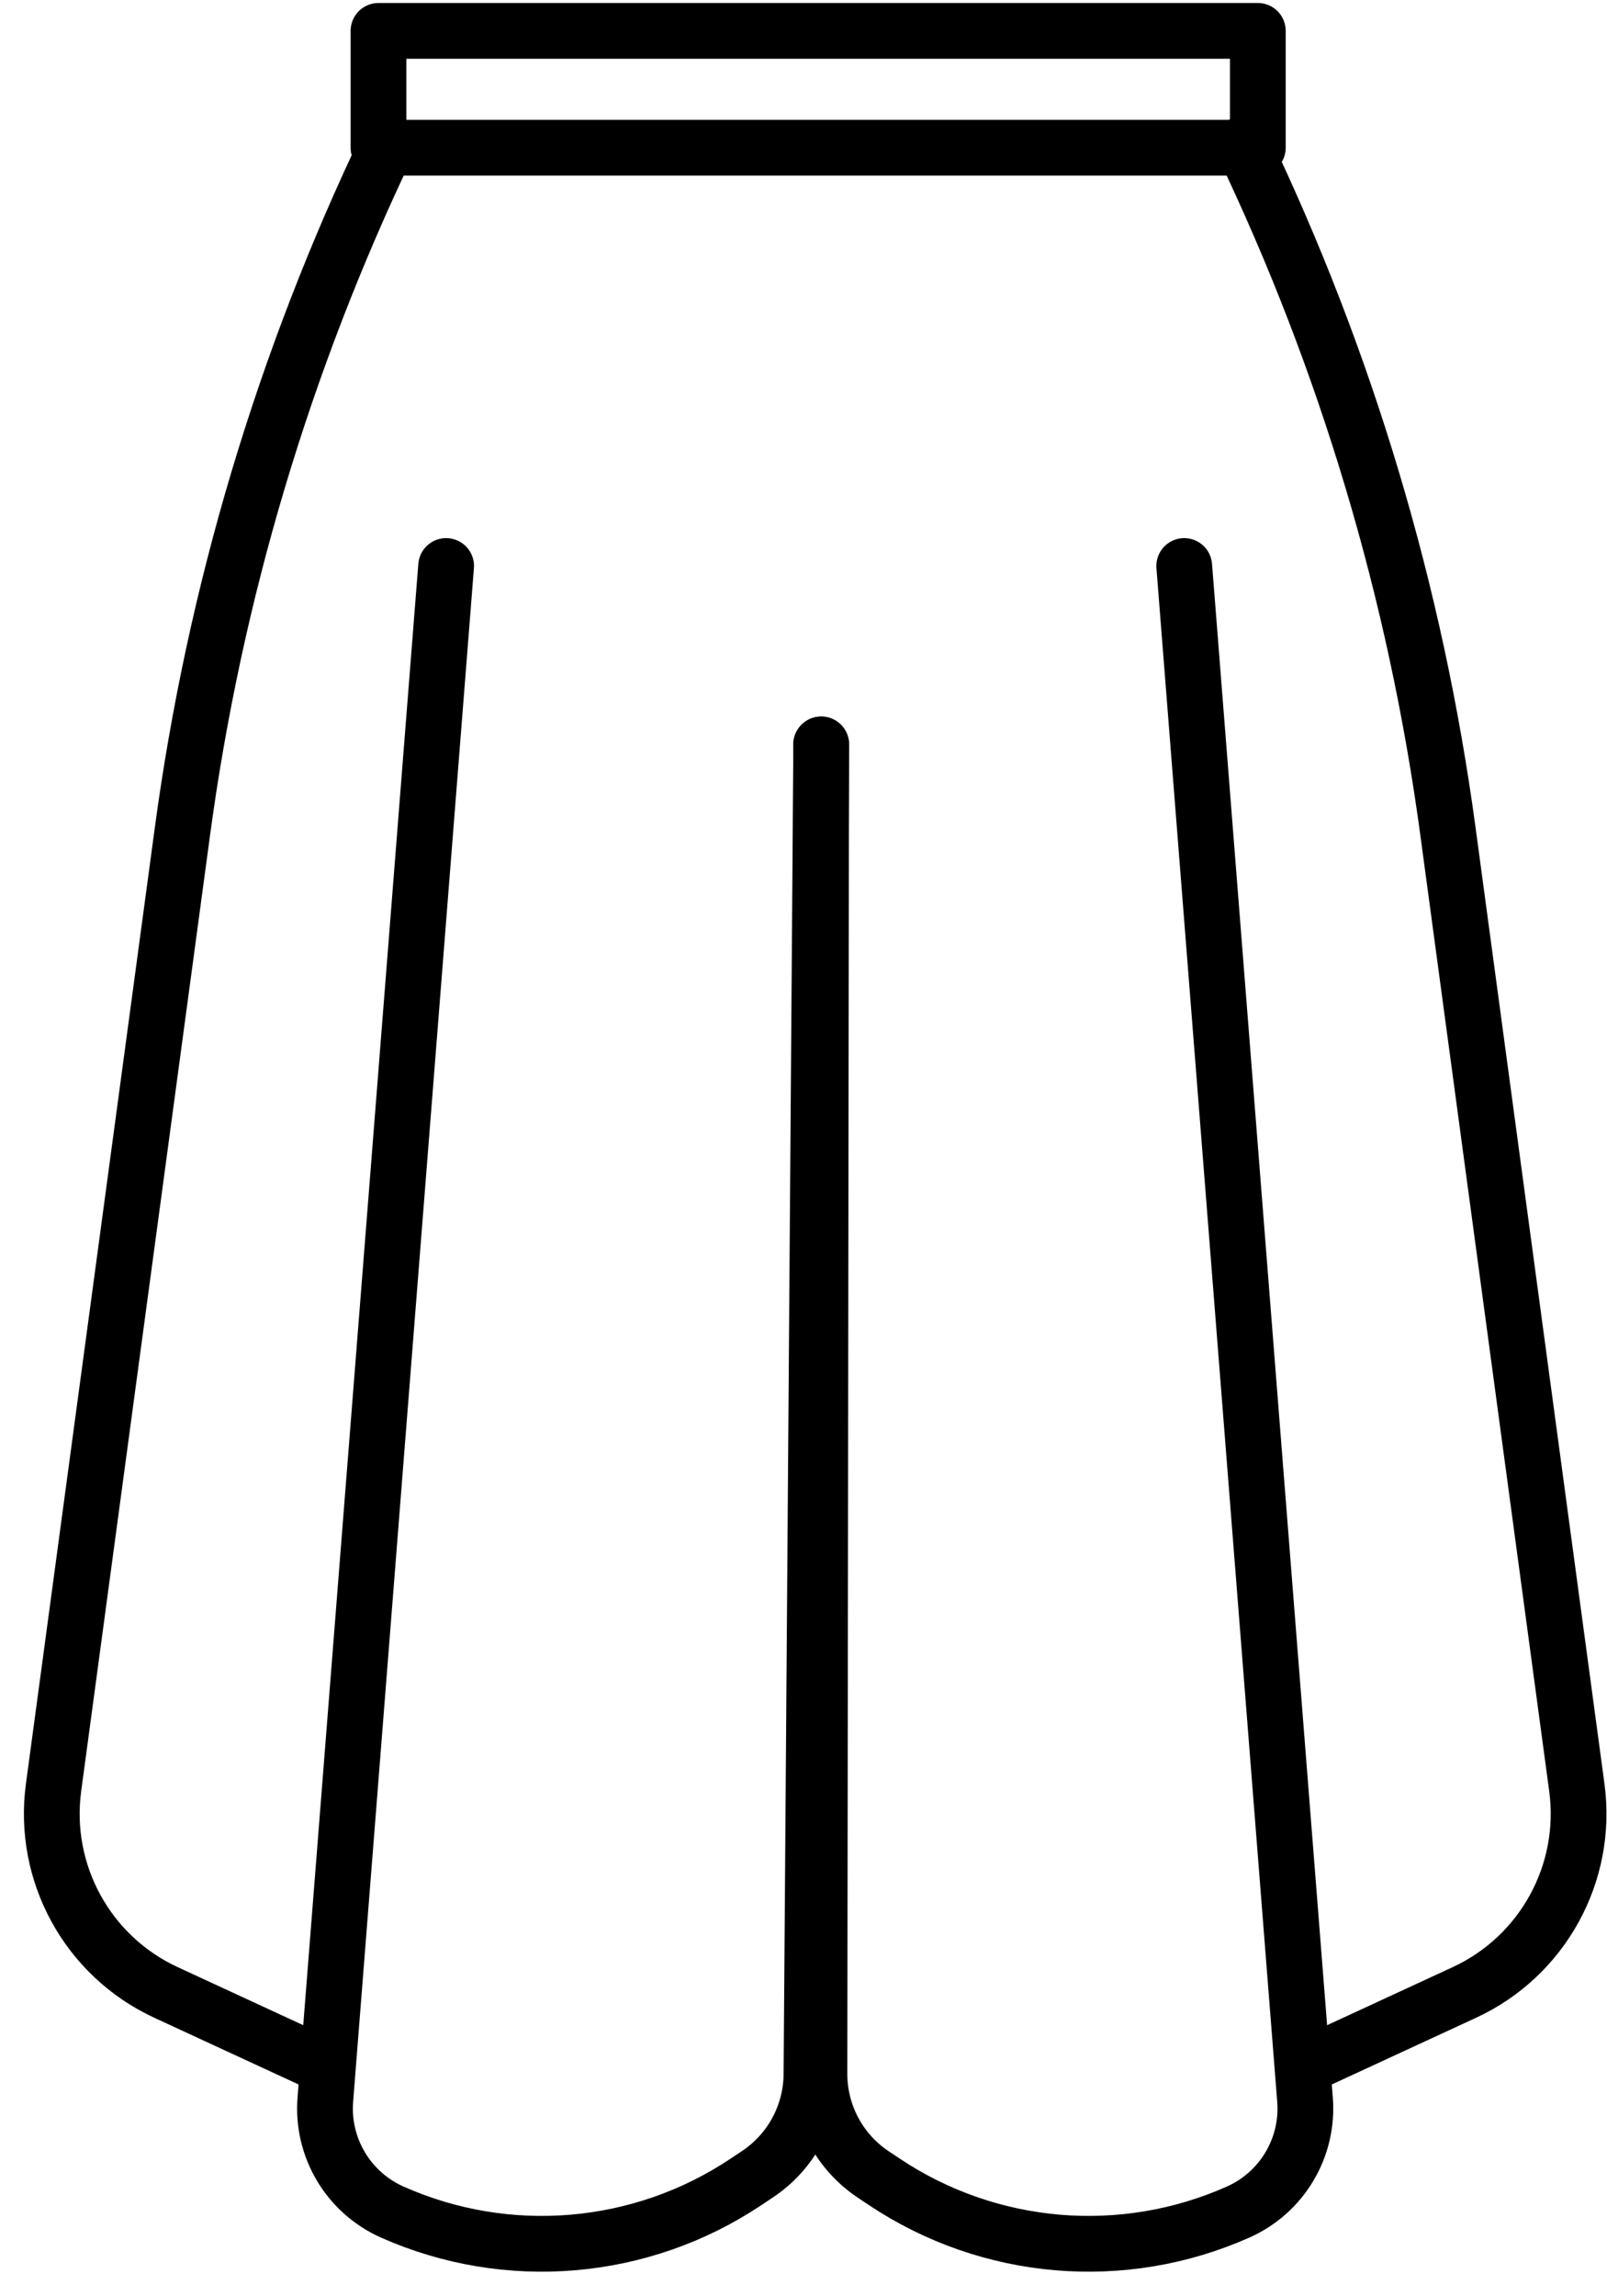
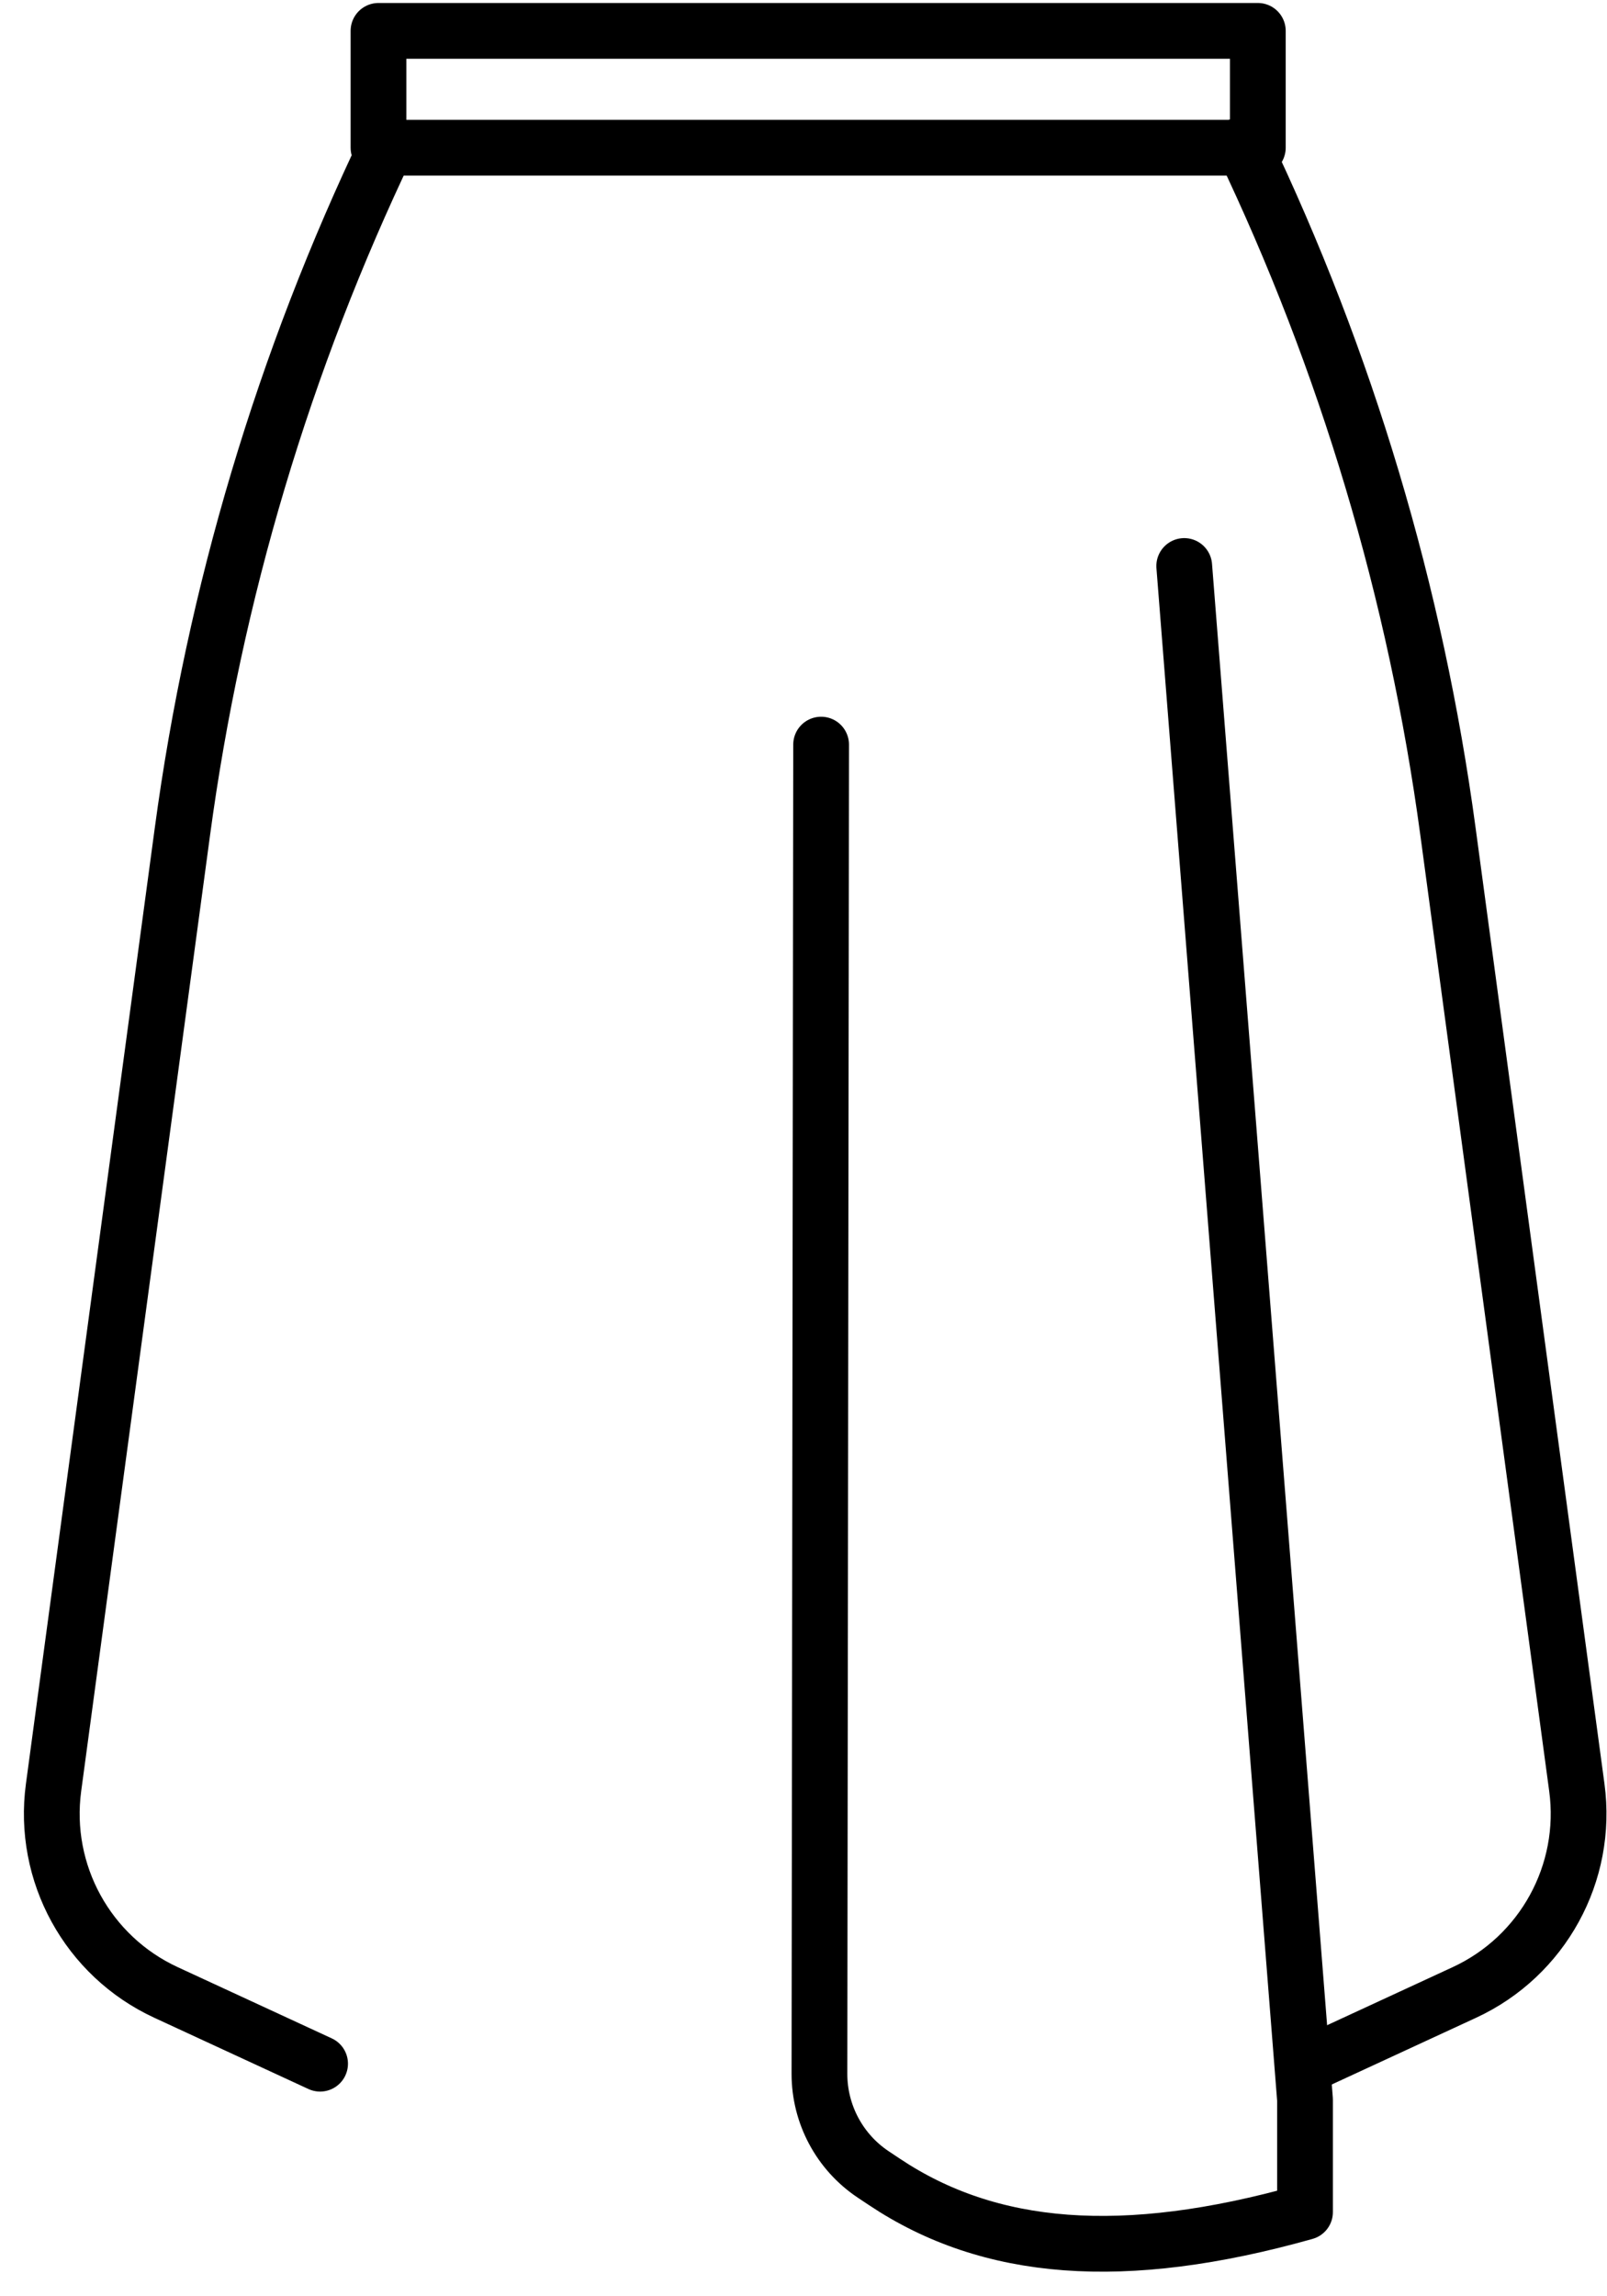
<svg xmlns="http://www.w3.org/2000/svg" width="49" height="70" viewBox="0 0 49 70" fill="none">
  <rect x="11.541" y="0.941" width="26.812" height="3.562" stroke="black" stroke-width="1.7" stroke-linejoin="round" />
  <path d="M11.822 4.395V4.395C8.654 11.01 6.542 18.081 5.562 25.35L1.633 54.49C1.281 57.099 2.671 59.633 5.061 60.738L9.76 62.91" stroke="black" stroke-width="1.7" stroke-linecap="round" stroke-linejoin="round" />
  <path d="M37.89 4.395V4.395C41.058 11.01 43.171 18.081 44.151 25.35L48.08 54.49C48.432 57.099 47.041 59.633 44.652 60.738L39.953 62.91" stroke="black" stroke-width="1.7" stroke-linecap="round" stroke-linejoin="round" />
-   <path d="M13.603 17.254L9.92 64.007C9.805 65.466 10.623 66.839 11.96 67.433V67.433C15.474 68.995 19.543 68.649 22.742 66.516L23.099 66.278C24.118 65.598 24.734 64.458 24.743 63.233L25.041 22.691" stroke="black" stroke-width="1.7" stroke-linecap="round" stroke-linejoin="round" />
-   <path d="M36.109 17.254L39.792 64.007C39.907 65.466 39.09 66.839 37.752 67.433V67.433C34.239 68.995 30.17 68.649 26.971 66.516L26.627 66.287C25.601 65.603 24.985 64.45 24.986 63.217L25.037 22.699" stroke="black" stroke-width="1.7" stroke-linecap="round" stroke-linejoin="round" />
+   <path d="M36.109 17.254L39.792 64.007V67.433C34.239 68.995 30.17 68.649 26.971 66.516L26.627 66.287C25.601 65.603 24.985 64.45 24.986 63.217L25.037 22.699" stroke="black" stroke-width="1.7" stroke-linecap="round" stroke-linejoin="round" />
</svg>